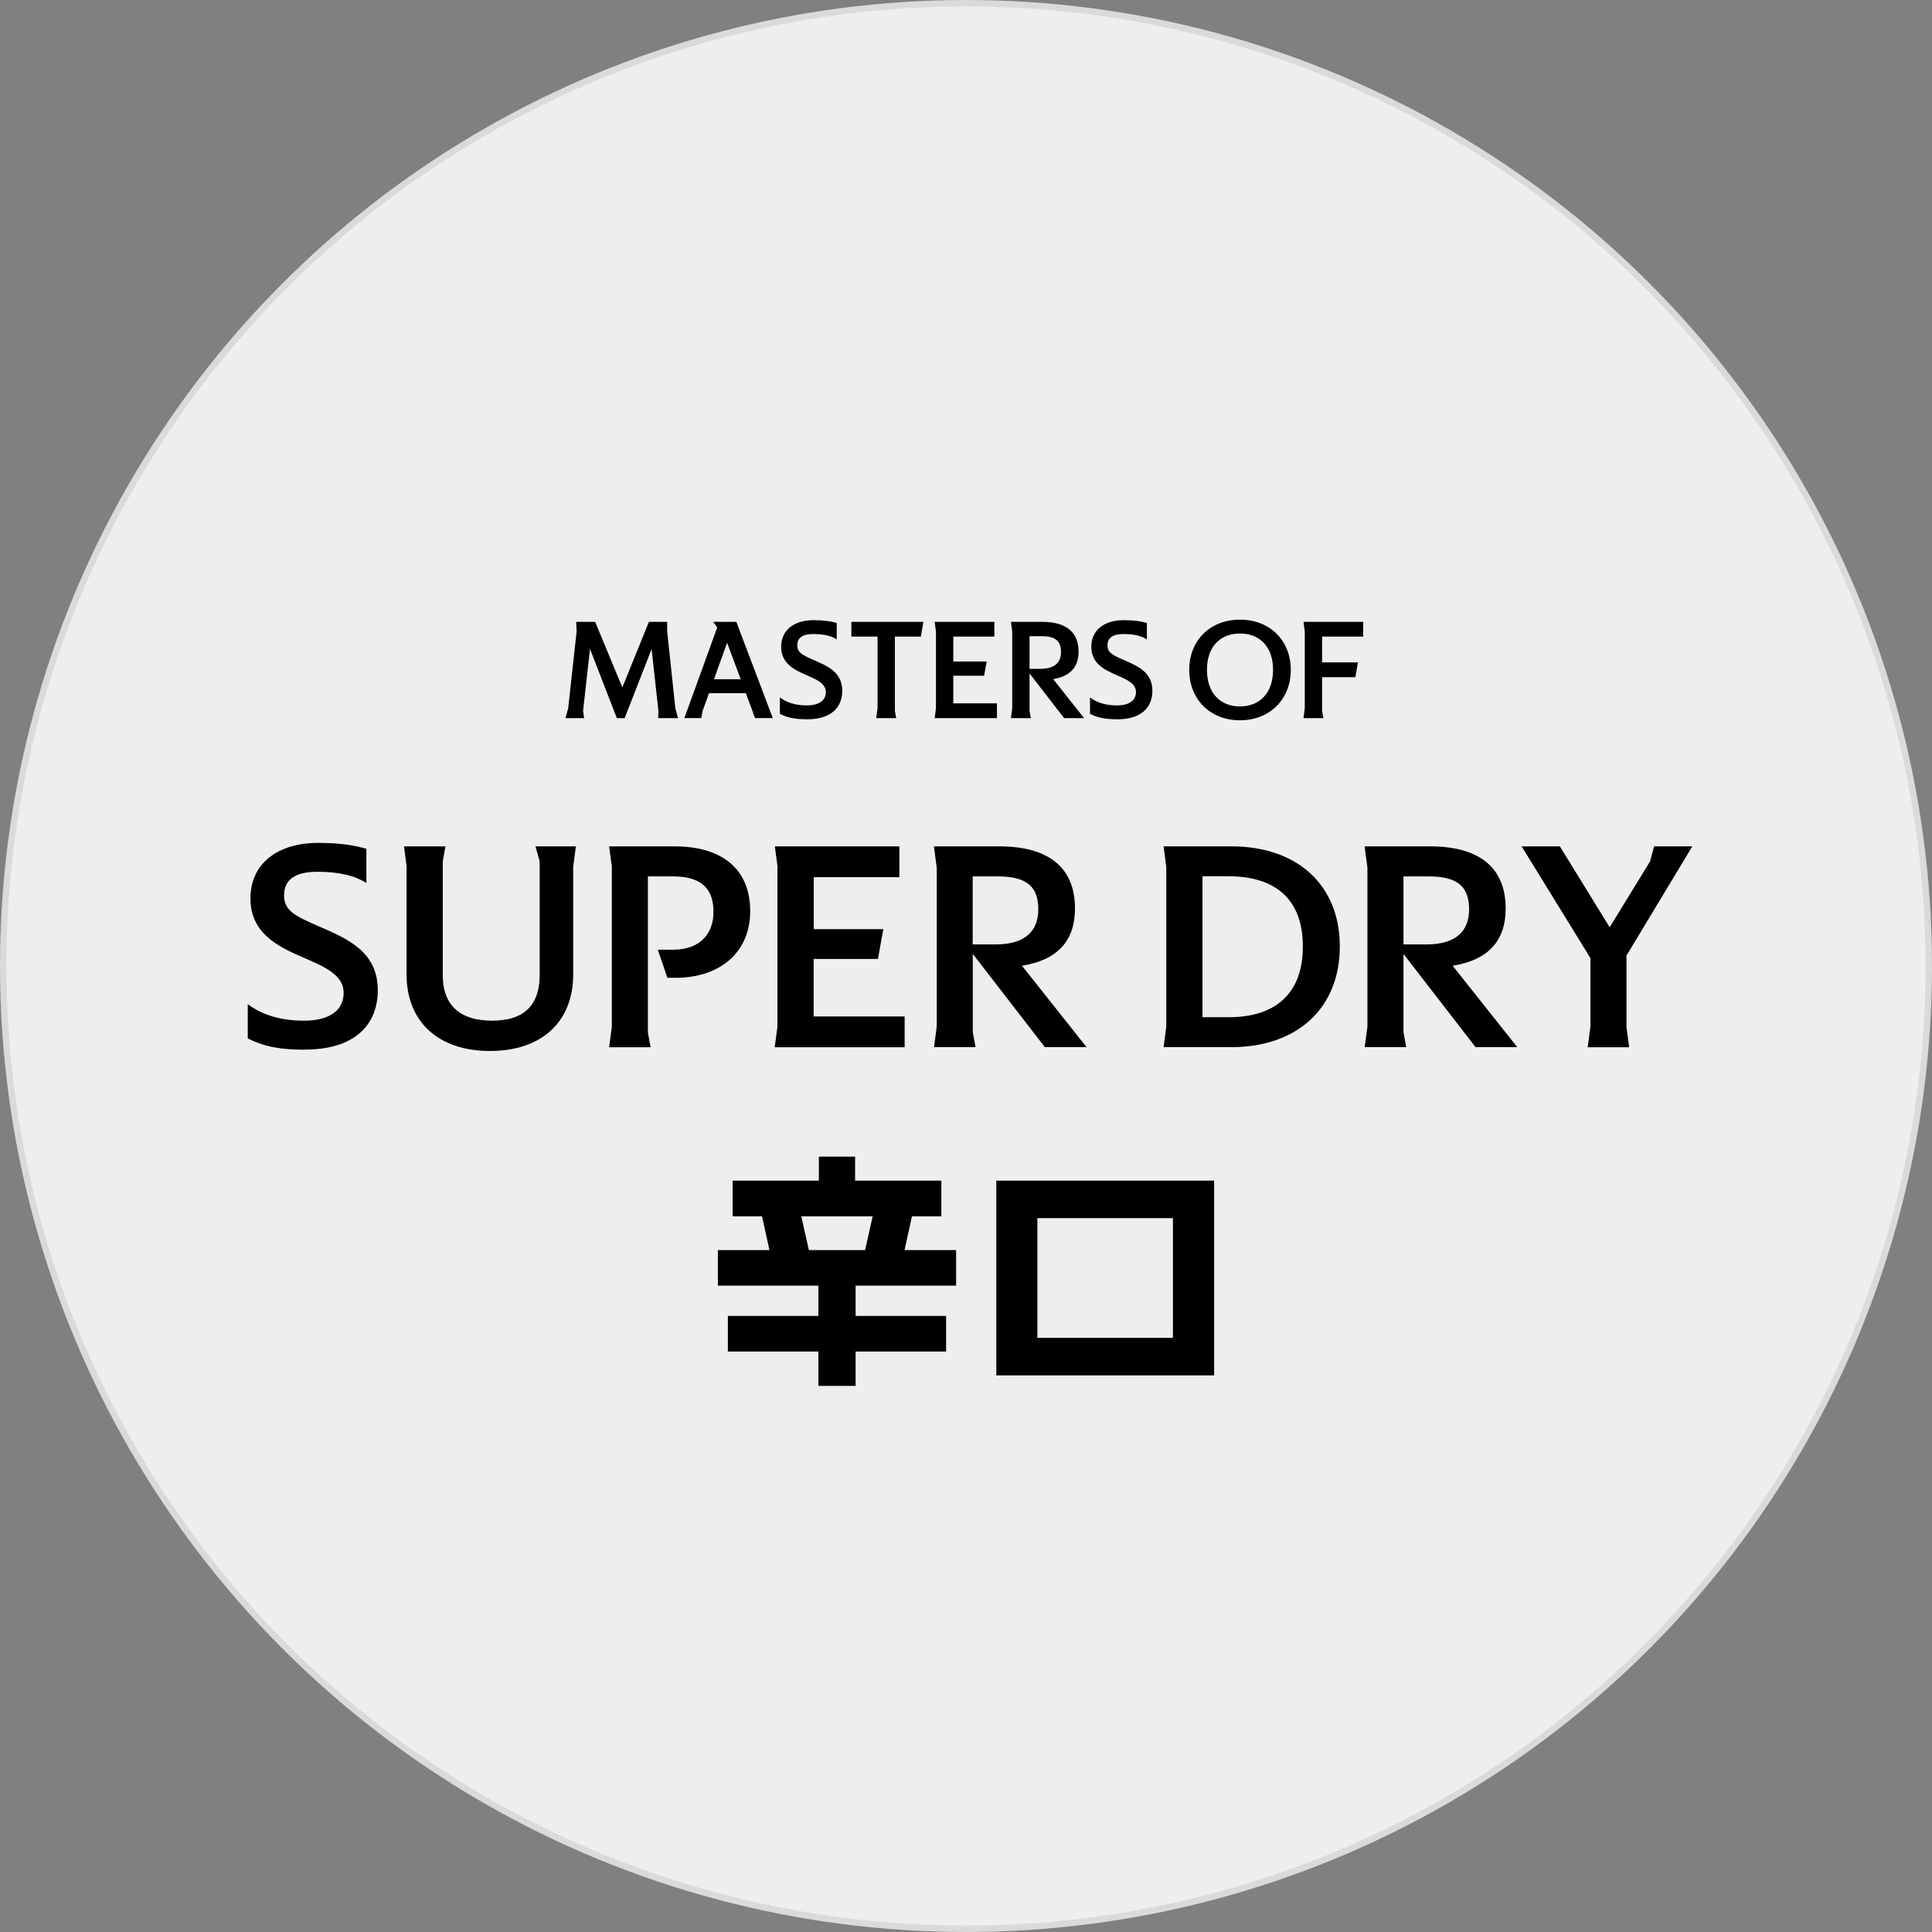
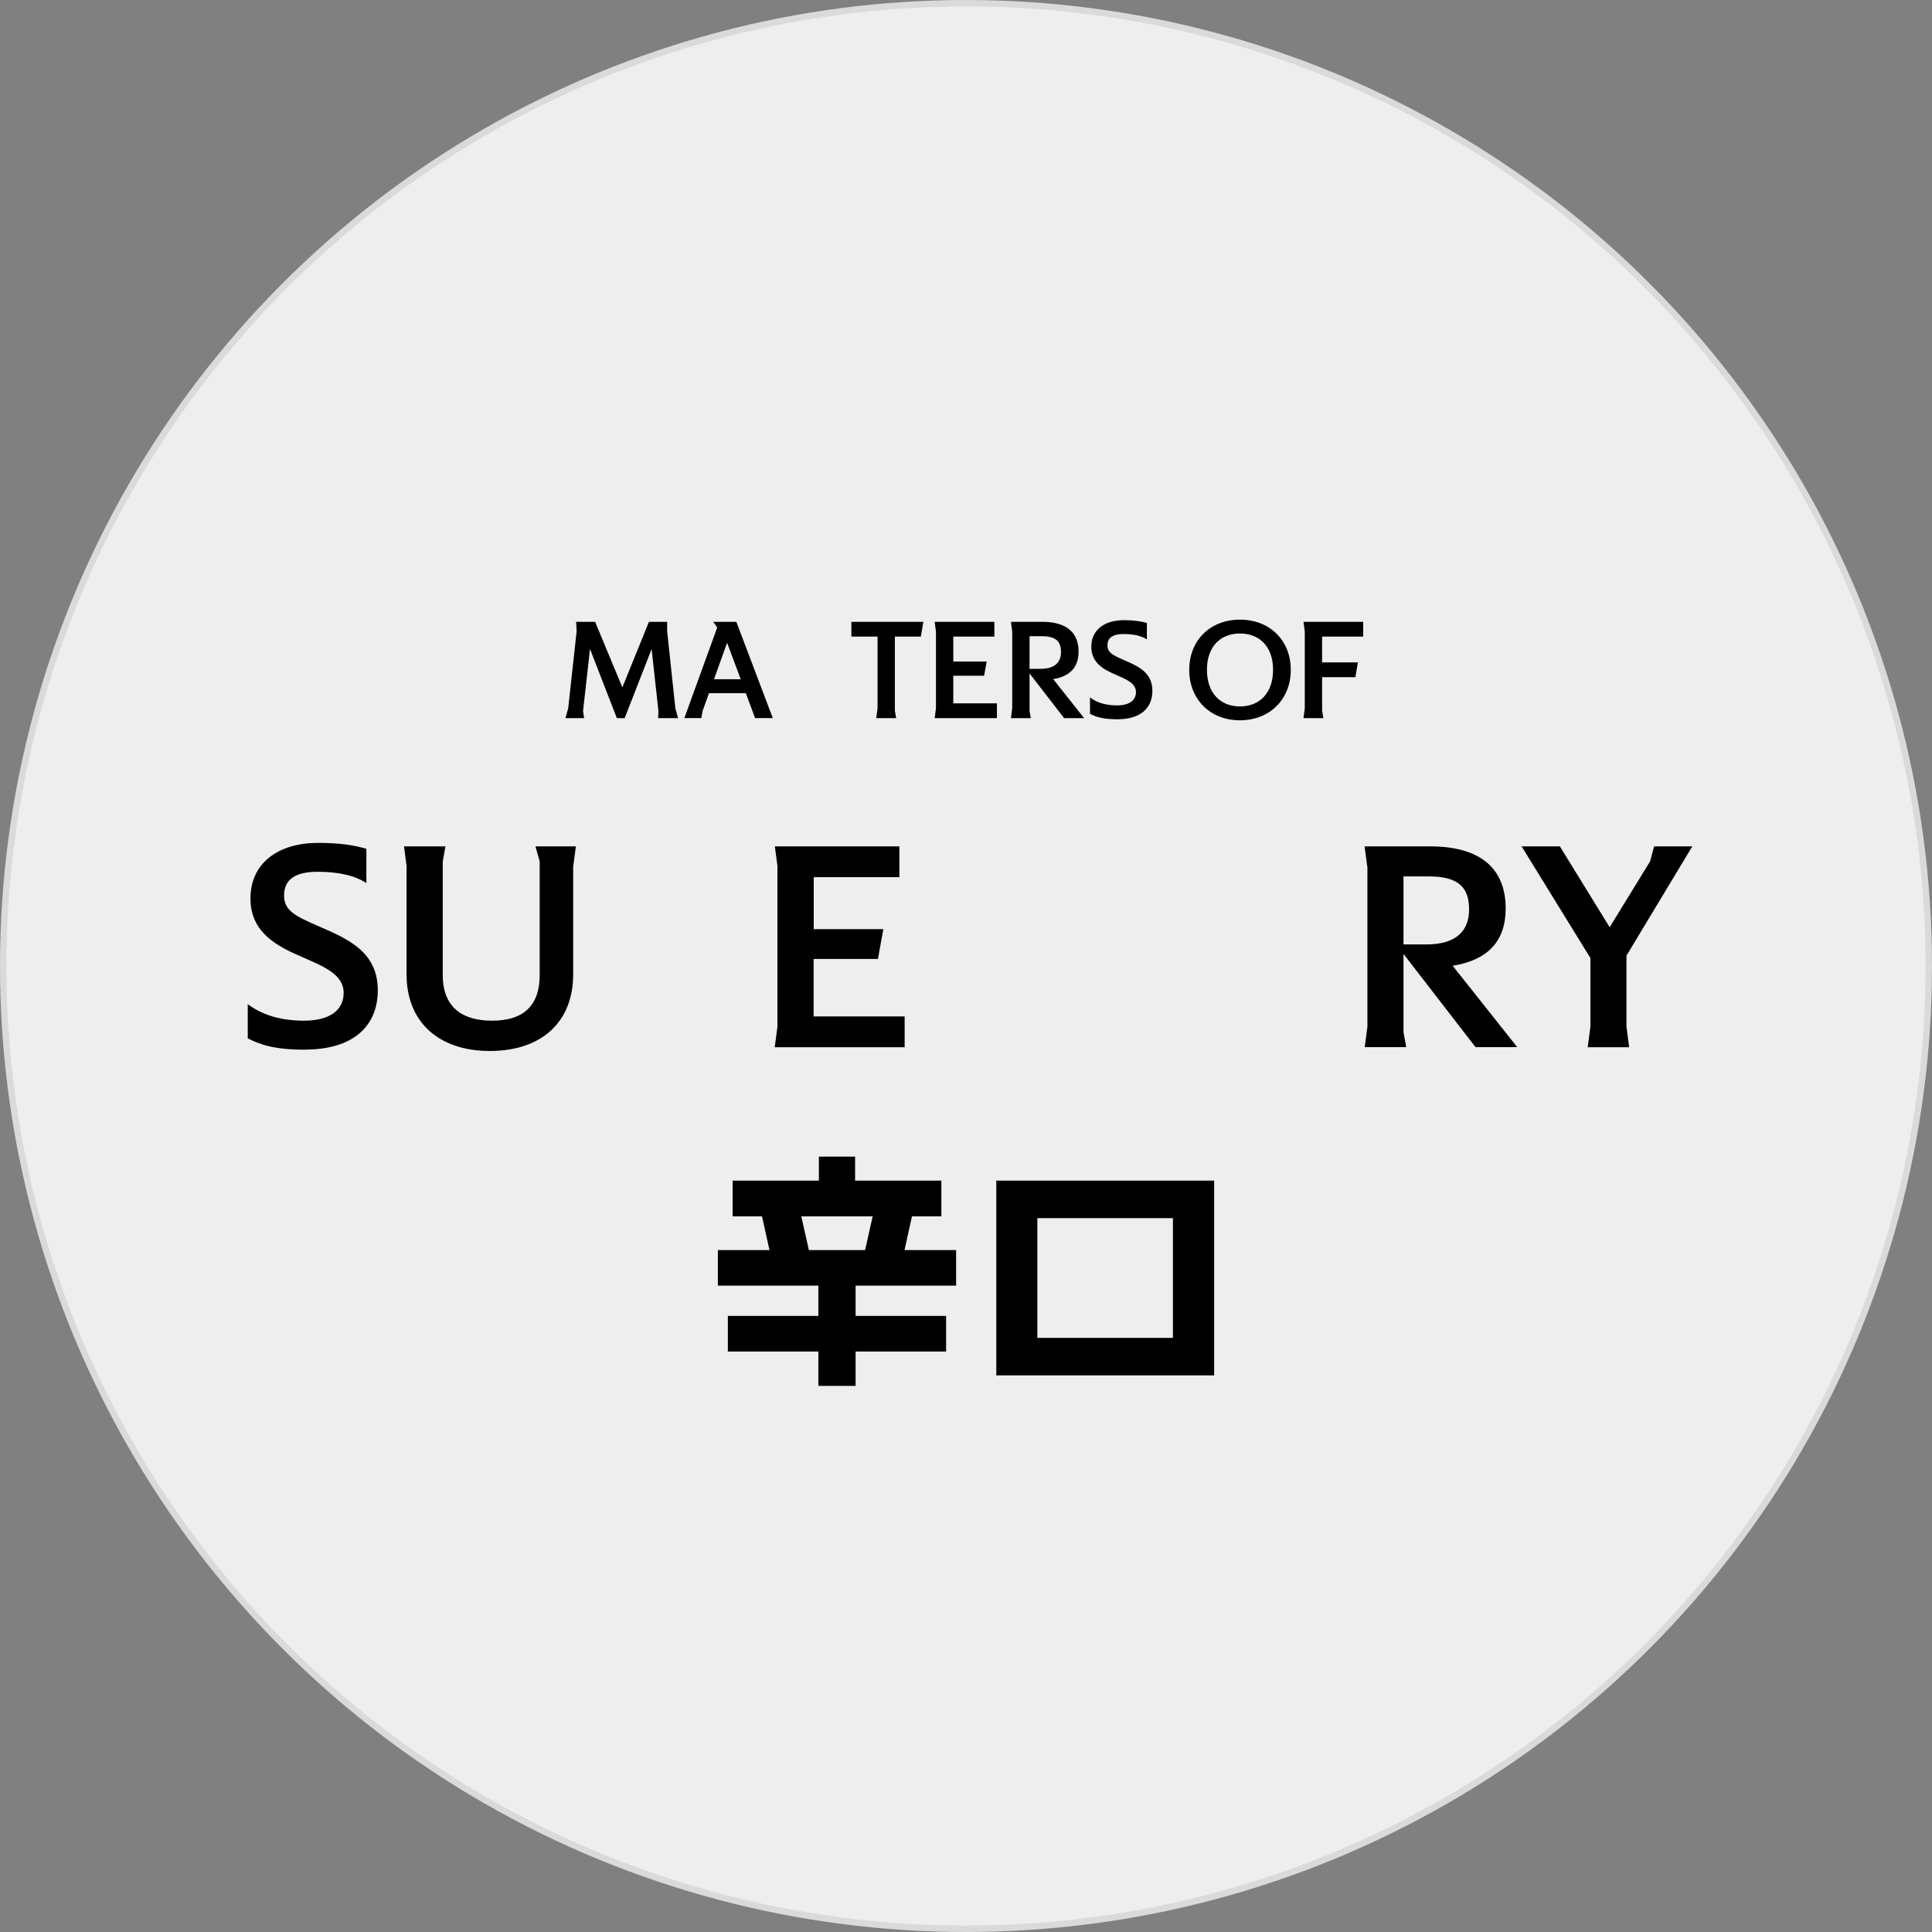
<svg xmlns="http://www.w3.org/2000/svg" id="Layer_2" data-name="Layer 2" width="150.5" height="150.5" viewBox="0 0 150.5 150.5">
  <rect x="0" y="0" width="150.5" height="150.5" fill="#808080" stroke="none" />
  <defs>
    <style>
      .cls-1 {
        fill: #000;
        stroke-width: 0px;
      }

      .cls-2 {
        fill: #eee;
        stroke: #dadada;
        stroke-miterlimit: 10;
        stroke-width: .5px;
      }
    </style>
  </defs>
  <g id="bg">
    <g>
      <circle class="cls-2" cx="75.25" cy="75.25" r="75" />
      <g>
        <g>
          <path class="cls-1" d="M23.78,81.77c-2.38,0-3.48-.38-4.48-.88v-2.67c.96.73,2.36,1.29,4.38,1.29s3.09-.83,3.09-2.17c0-1.42-1.52-2.04-3.19-2.77-1.98-.85-4.07-1.9-4.07-4.59s2.09-4.32,5.28-4.32c1.71,0,2.84.19,3.75.46v2.67c-.88-.58-2.15-.88-3.8-.88s-2.61.54-2.61,1.84c0,1.17.81,1.59,2.73,2.42,2.09.92,4.57,1.9,4.57,4.96,0,2.82-1.94,4.63-5.65,4.63Z" />
          <path class="cls-1" d="M31.68,67.52l-.21-1.59h3.23l-.21,1.17v8.84c0,2.59,1.59,3.57,3.84,3.57s3.71-.98,3.71-3.57v-8.84l-.33-1.17h3.15l-.21,1.59v8.38c0,3.71-2.46,5.97-6.49,5.97s-6.49-2.29-6.49-5.97v-8.38Z" />
-           <path class="cls-1" d="M47.66,67.52l-.21-1.59h5.07c3.94,0,5.92,1.94,5.92,5.05s-2.25,5.19-5.82,5.19h-.63l-.75-2.19h1.19c2.17,0,3.15-1.31,3.15-2.94s-.75-2.77-3.15-2.77h-1.96v12.14l.21,1.17h-3.23l.21-1.59v-12.47Z" />
          <path class="cls-1" d="M60.57,67.52l-.21-1.59h9.7v2.4h-6.67v4.05h5.42l-.42,2.32h-5.01v4.48h7.09v2.4h-10.12l.21-1.59v-12.47Z" />
-           <path class="cls-1" d="M72.96,67.52l-.21-1.59h5.09c3.94,0,5.9,1.73,5.9,4.84,0,2.59-1.44,4.03-4.13,4.46l5.03,6.34h-3.25l-5.61-7.26v6.09l.21,1.17h-3.23l.21-1.59v-12.47ZM75.77,68.27v5.3h1.77c2.4,0,3.34-1.11,3.34-2.73s-.73-2.57-3.13-2.57h-1.98Z" />
-           <path class="cls-1" d="M90.64,81.58l.21-1.59v-12.47l-.21-1.59h5.28c5.13,0,8.45,3,8.45,7.8s-3.32,7.84-8.45,7.84h-5.28ZM93.67,68.27v10.97h2.04c3.46,0,5.78-1.67,5.78-5.51s-2.32-5.47-5.78-5.47h-2.04Z" />
          <path class="cls-1" d="M106.51,67.52l-.21-1.59h5.09c3.94,0,5.9,1.73,5.9,4.84,0,2.59-1.44,4.03-4.13,4.46l5.03,6.34h-3.25l-5.61-7.26v6.09l.21,1.17h-3.23l.21-1.59v-12.47ZM109.33,68.27v5.3h1.77c2.4,0,3.34-1.11,3.34-2.73s-.73-2.57-3.13-2.57h-1.98Z" />
          <path class="cls-1" d="M123.89,74.63l-5.36-8.7h2.98l3.88,6.3,3.15-5.13.31-1.17h2.98l-5.13,8.51v5.55l.21,1.59h-3.23l.21-1.59v-5.36Z" />
        </g>
        <g>
          <path class="cls-1" d="M44.92,49.17l-.04-.73h1.48l2.12,5.11,2.07-5.11h1.42v.73l.64,6.01.21.76h-1.55l.02-.56-.53-4.82-2.1,5.38h-.61l-2.09-5.39-.54,4.83.08.56h-1.45l.21-.76.66-6.01Z" />
          <path class="cls-1" d="M58.82,55.94l-.72-1.94h-2.87l-.5,1.38-.1.56h-1.32l2.56-7.06-.31-.44h1.8l2.84,7.5h-1.38ZM57.7,52.91l-1.06-2.84-1.02,2.84h2.08Z" />
-           <path class="cls-1" d="M62.9,56.03c-1.14,0-1.67-.18-2.15-.42v-1.28c.46.35,1.13.62,2.1.62s1.48-.4,1.48-1.04c0-.68-.73-.98-1.53-1.33-.95-.41-1.95-.91-1.95-2.2s1-2.07,2.53-2.07c.82,0,1.36.09,1.8.22v1.28c-.42-.28-1.03-.42-1.82-.42s-1.25.26-1.25.88c0,.56.39.76,1.31,1.16,1,.44,2.19.91,2.19,2.38,0,1.35-.93,2.22-2.71,2.22Z" />
          <path class="cls-1" d="M68.36,49.59h-2.04v-1.15h5.61l-.2,1.15h-2.02v5.79l.1.56h-1.55l.1-.76v-5.59Z" />
          <path class="cls-1" d="M72.91,49.2l-.1-.76h4.65v1.15h-3.2v1.94h2.6l-.2,1.11h-2.4v2.15h3.4v1.15h-4.85l.1-.76v-5.98Z" />
          <path class="cls-1" d="M78.85,49.2l-.1-.76h2.44c1.89,0,2.83.83,2.83,2.32,0,1.24-.69,1.93-1.98,2.14l2.41,3.04h-1.56l-2.69-3.48v2.92l.1.56h-1.55l.1-.76v-5.98ZM80.2,49.56v2.54h.85c1.15,0,1.6-.53,1.6-1.31s-.35-1.23-1.5-1.23h-.95Z" />
          <path class="cls-1" d="M87.06,56.03c-1.14,0-1.67-.18-2.15-.42v-1.28c.46.35,1.13.62,2.1.62s1.48-.4,1.48-1.04c0-.68-.73-.98-1.53-1.33-.95-.41-1.95-.91-1.95-2.2s1-2.07,2.53-2.07c.82,0,1.36.09,1.8.22v1.28c-.42-.28-1.03-.42-1.82-.42s-1.25.26-1.25.88c0,.56.39.76,1.31,1.16,1,.44,2.19.91,2.19,2.38,0,1.35-.93,2.22-2.71,2.22Z" />
          <path class="cls-1" d="M100.55,52.18c0,2.3-1.64,3.93-3.96,3.93s-3.95-1.63-3.95-3.93,1.63-3.91,3.95-3.91,3.96,1.61,3.96,3.91ZM94.02,52.18c0,1.84,1.07,2.85,2.57,2.85s2.58-1.01,2.58-2.85-1.08-2.83-2.58-2.83-2.57.99-2.57,2.83Z" />
          <path class="cls-1" d="M101.64,49.2l-.1-.76h4.65v1.15h-3.2v2.01h2.79l-.2,1.15h-2.59v2.63l.1.56h-1.55l.1-.76v-5.98Z" />
        </g>
        <g>
          <path class="cls-1" d="M80.81,94.89v9.33s10.56,0,10.56,0v-9.33s-10.56,0-10.56,0ZM77.61,107.14v-15.17h16.97v15.17h-16.97Z" />
          <path class="cls-1" d="M65.2,97.38h2.19s.59-2.63.59-2.63h-2.78s-2.78,0-2.78,0l.59,2.63h2.19ZM65.2,107.96h-1.45v-2.68s-7.05,0-7.05,0v-2.77h7.05s0-2.36,0-2.36h-7.83v-2.77h4.02s-.58-2.63-.58-2.63h-2.29v-2.78h6.72s0-1.87,0-1.87h1.41s1.41,0,1.41,0v1.87s6.72,0,6.72,0v2.78h-2.29s-.58,2.63-.58,2.63h4.02v2.77h-7.83s0,2.36,0,2.36h7.05v2.77h-7.05s0,2.68,0,2.68h-1.45Z" />
        </g>
      </g>
    </g>
  </g>
</svg>